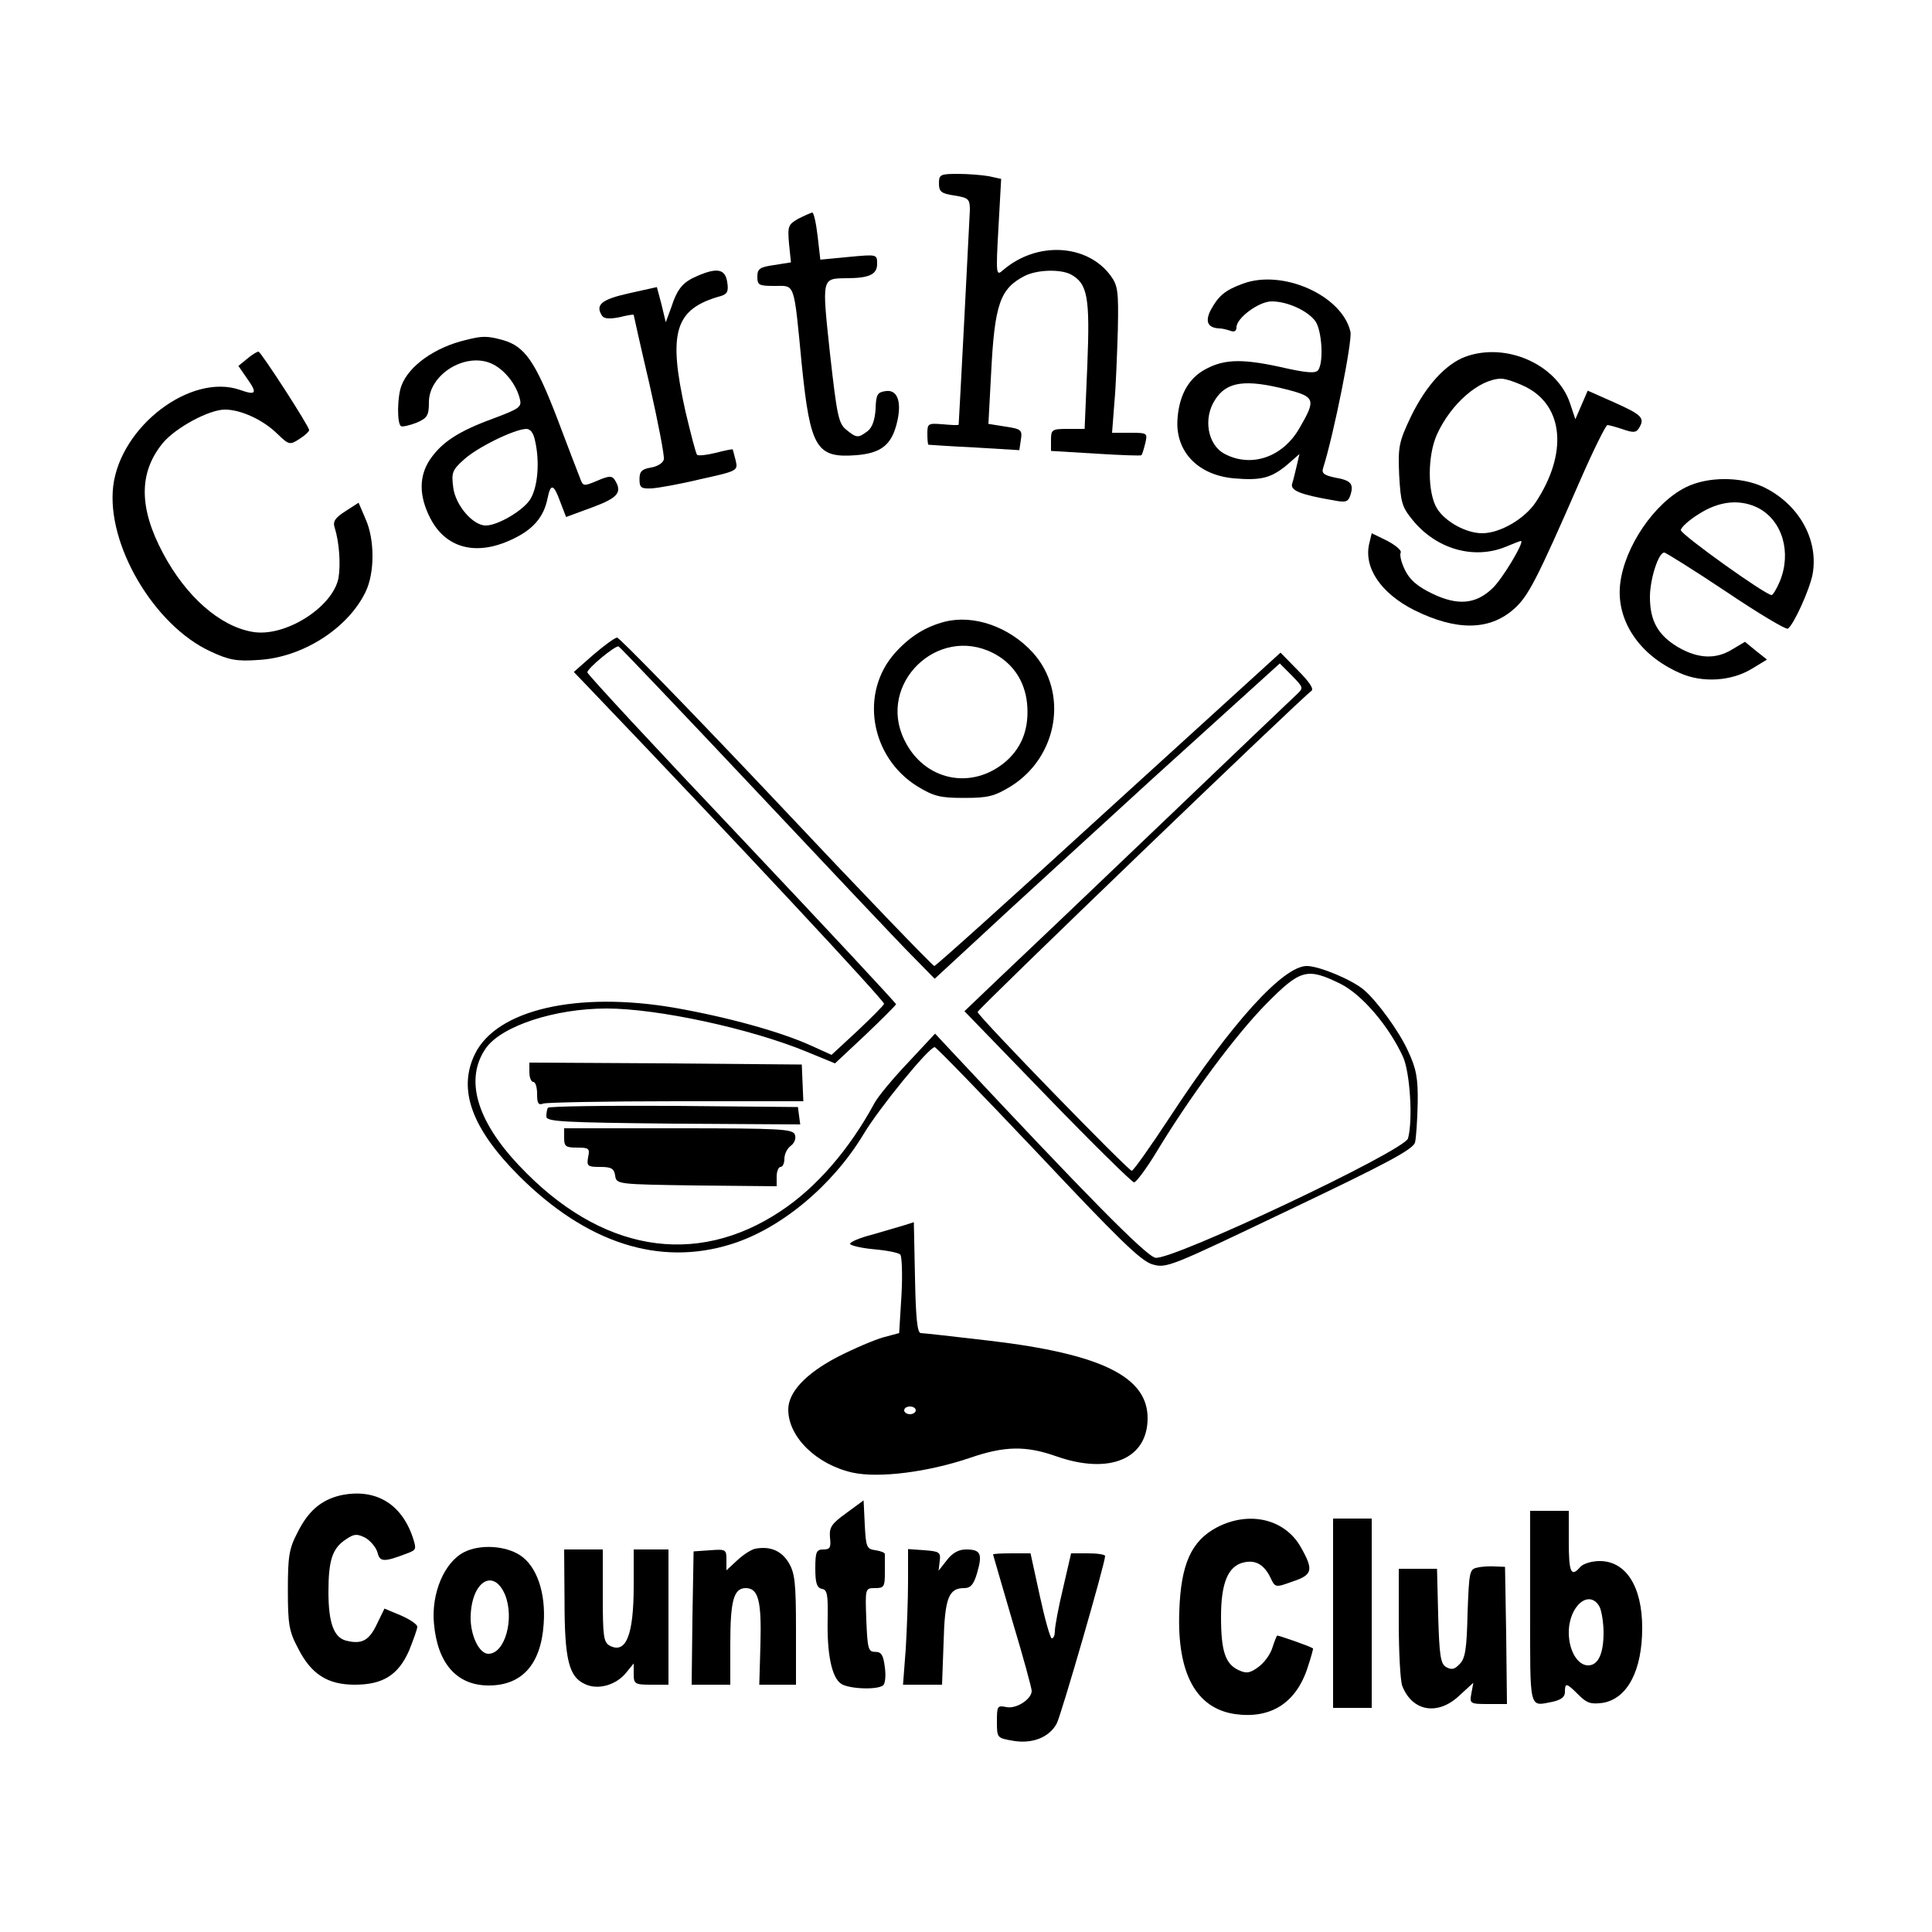
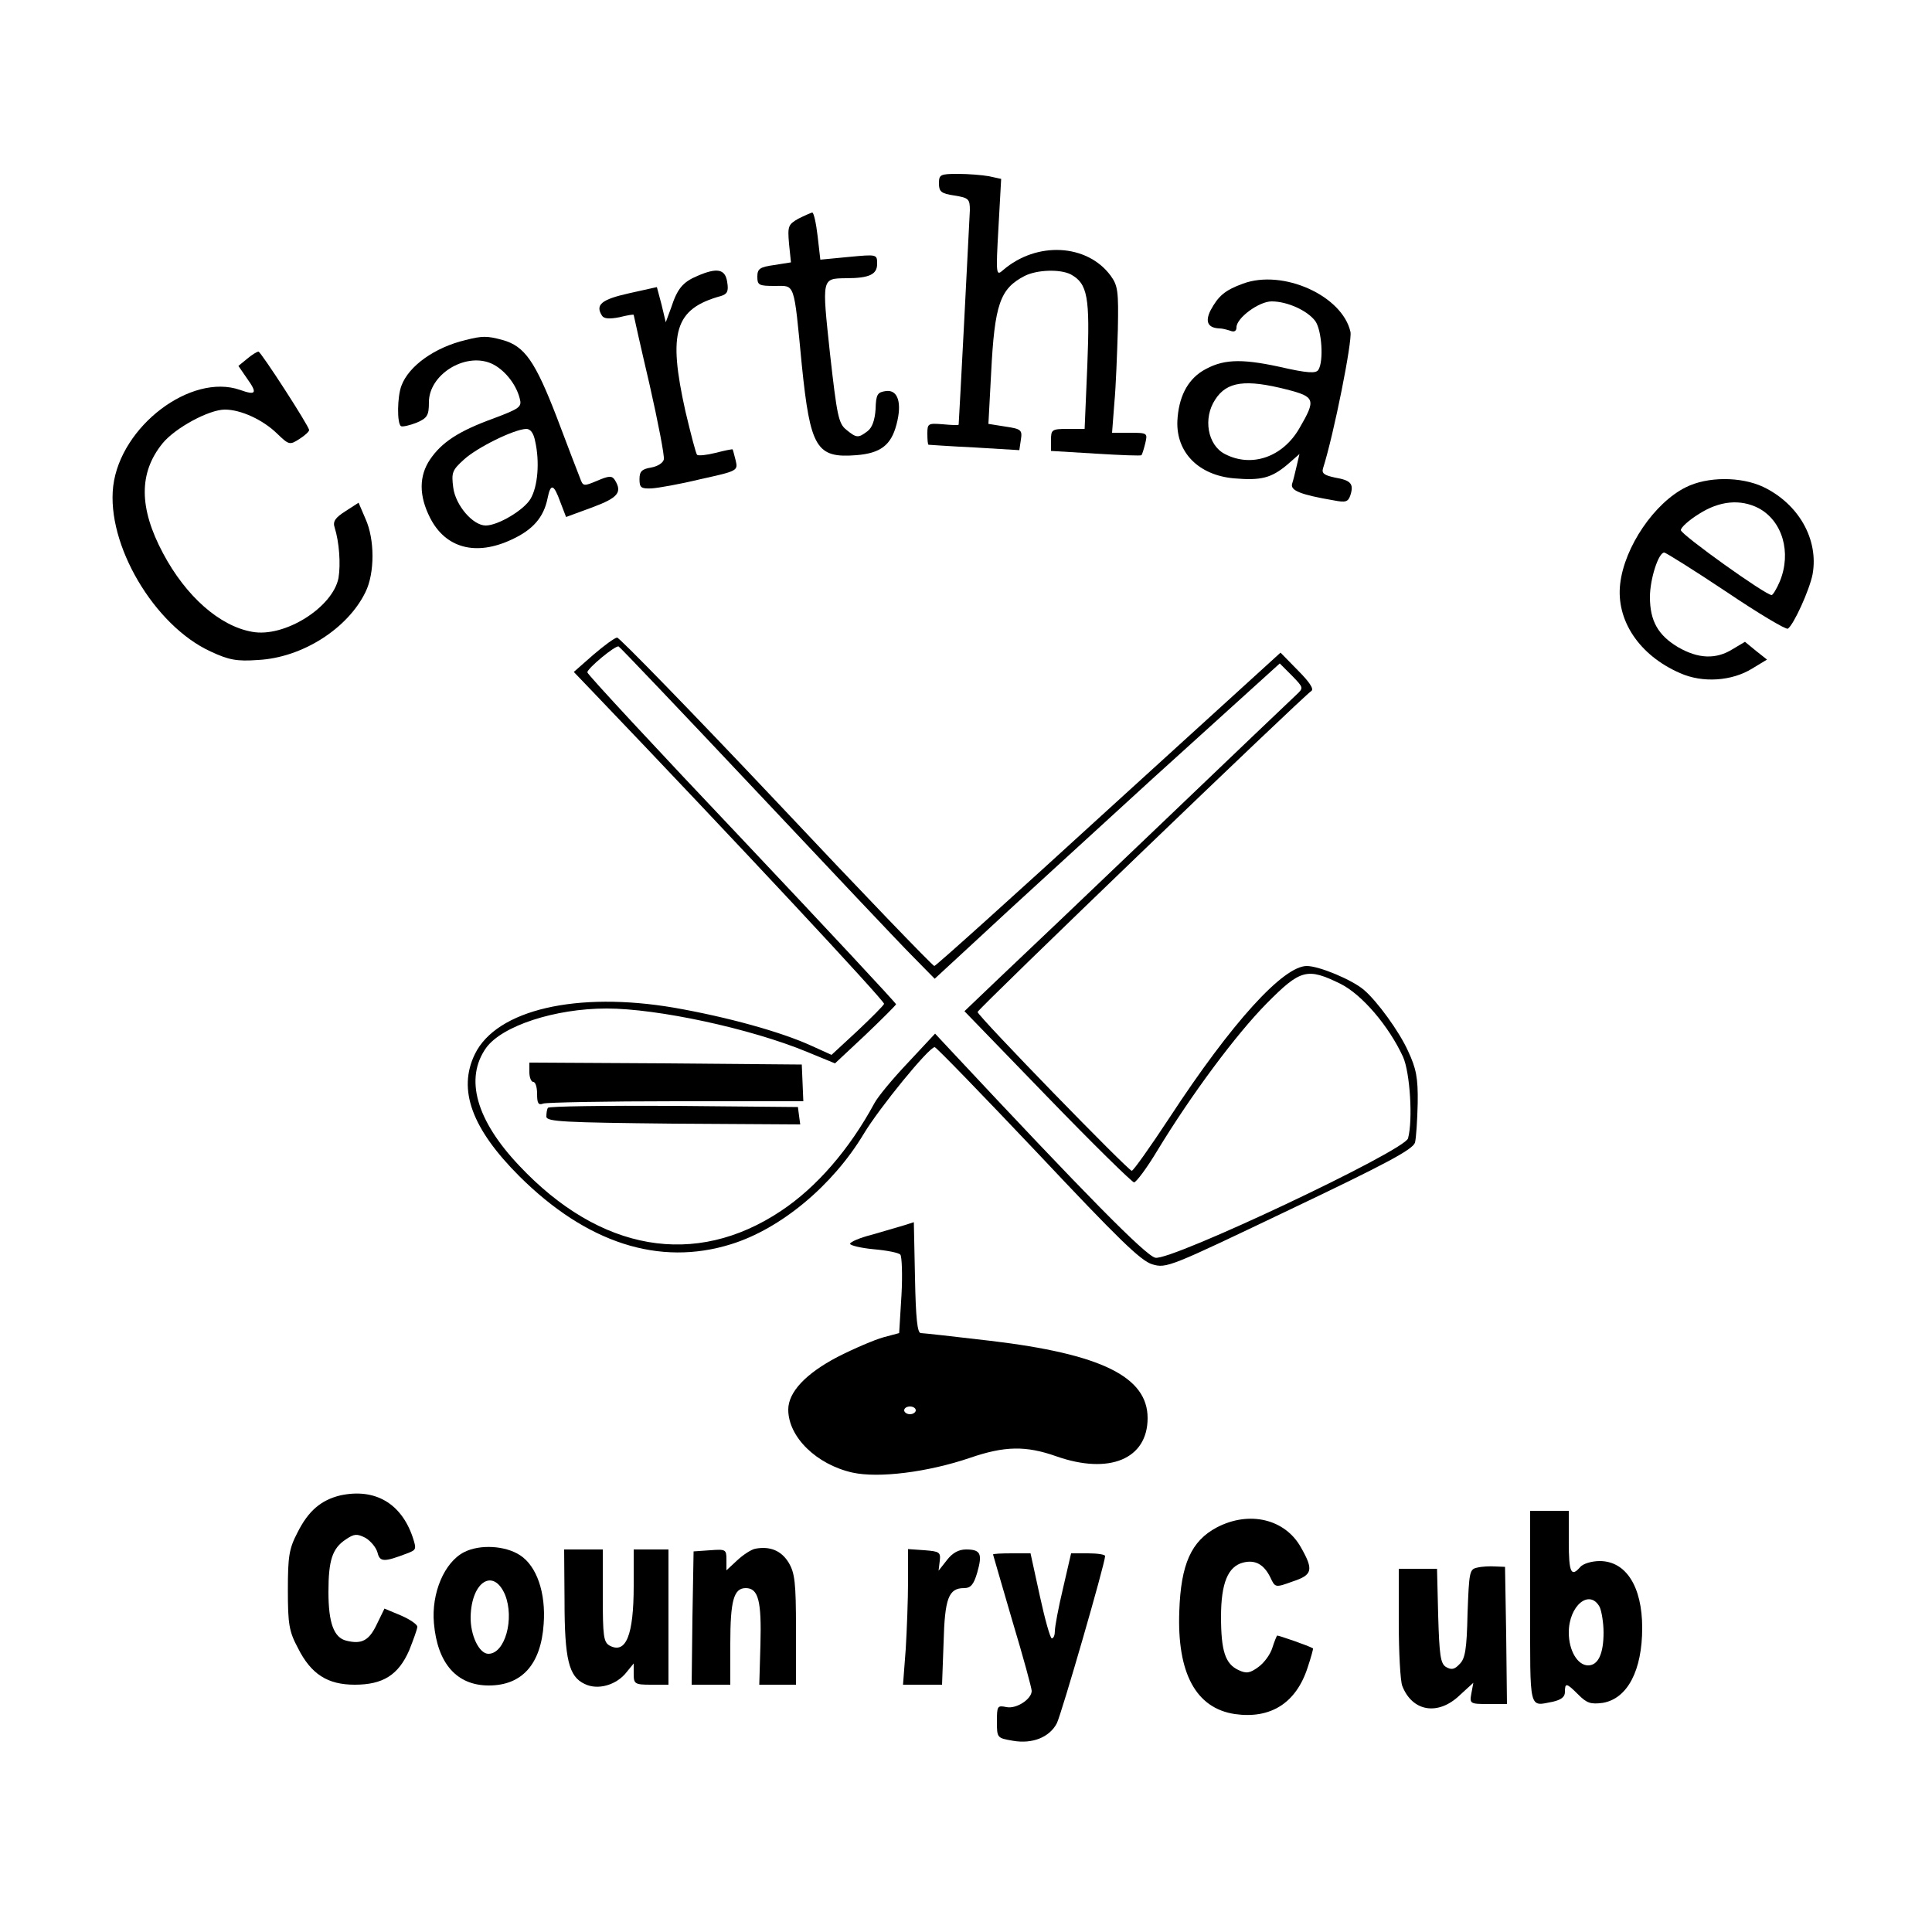
<svg xmlns="http://www.w3.org/2000/svg" version="1.0" width="500pt" height="500pt" viewBox="0 0 500 500" preserveAspectRatio="xMidYMid meet">
  <g transform="translate(0,500) scale(0.1,-0.1)" fill="#000000" stroke="none">
    <path d="M2430 4525 c0 -21 6 -26 40 -31 37 -6 40 -9 40 -38 -1 -27 -28 -545 -29 -555 -1 -2 -19 -1 -41 1 -38 3 -40 2 -40 -24 0 -16 1 -28 3 -29 1 0 55 -4 119 -7 l116 -7 4 27 c4 25 1 28 -40 34 l-44 7 7 131 c9 179 23 219 87 252 32 16 91 18 119 4 44 -24 50 -59 43 -235 l-7 -165 -44 0 c-41 0 -43 -2 -43 -29 l0 -28 116 -7 c64 -4 117 -6 118 -4 2 2 6 15 10 31 6 26 6 27 -40 27 l-46 0 6 78 c4 42 7 127 9 189 2 100 0 114 -19 140 -61 82 -191 89 -278 14 -18 -16 -19 -13 -12 110 l7 126 -32 7 c-17 3 -53 6 -80 6 -46 0 -49 -2 -49 -25z" />
    <path d="M2066 4434 c-26 -15 -28 -19 -24 -65 l5 -48 -44 -7 c-37 -5 -43 -10 -43 -30 0 -22 4 -24 45 -24 53 0 49 14 70 -204 22 -216 38 -242 141 -234 63 5 90 26 104 79 15 56 4 91 -27 87 -22 -3 -26 -8 -27 -47 -2 -29 -9 -48 -21 -57 -24 -18 -28 -18 -55 4 -20 16 -24 37 -42 197 -21 197 -22 194 42 195 60 0 80 10 80 37 0 25 0 25 -74 18 l-73 -7 -7 61 c-4 34 -10 61 -14 61 -4 -1 -20 -8 -36 -16z" />
    <path d="M1805 4286 c-38 -16 -52 -33 -68 -82 l-14 -38 -11 46 -12 45 -72 -16 c-72 -16 -88 -30 -70 -58 5 -8 19 -9 45 -4 20 5 37 8 37 6 0 -1 18 -82 41 -180 22 -97 39 -185 37 -194 -2 -9 -16 -18 -33 -21 -24 -4 -30 -10 -30 -30 0 -22 4 -25 31 -24 17 1 74 11 127 24 96 21 97 22 91 48 -4 15 -7 28 -8 29 -1 1 -21 -3 -44 -9 -24 -6 -45 -8 -48 -5 -3 3 -16 53 -30 112 -46 206 -28 266 92 299 16 5 20 12 16 36 -5 34 -26 38 -77 16z" />
    <path d="M3217 4266 c-47 -17 -64 -32 -84 -69 -15 -30 -7 -46 24 -47 6 0 18 -3 27 -6 10 -4 16 -1 16 9 0 24 58 67 91 67 41 0 93 -24 113 -51 17 -24 22 -104 8 -126 -6 -10 -28 -9 -102 8 -102 22 -148 19 -198 -11 -40 -25 -62 -69 -65 -130 -3 -81 55 -140 147 -148 70 -6 96 1 137 35 l32 28 -7 -30 c-4 -17 -9 -38 -12 -47 -5 -17 20 -28 108 -43 31 -6 37 -4 43 14 9 29 1 38 -40 45 -28 6 -35 11 -31 24 28 88 76 329 71 353 -21 94 -175 163 -278 125z m113 -274 c74 -19 76 -26 33 -100 -43 -75 -124 -103 -193 -67 -45 23 -57 93 -25 141 30 47 79 53 185 26z" />
    <path d="M1205 4120 c-80 -19 -147 -67 -166 -118 -11 -28 -12 -99 -1 -105 4 -2 22 2 40 9 28 12 32 19 32 53 0 71 92 129 160 101 33 -14 65 -52 75 -91 6 -22 1 -26 -68 -52 -91 -33 -134 -62 -164 -106 -29 -43 -29 -94 0 -151 40 -79 119 -100 212 -56 54 25 82 57 92 106 8 40 16 38 33 -9 l15 -39 68 25 c67 25 78 39 58 71 -7 11 -15 11 -45 -2 -36 -15 -37 -15 -45 7 -5 12 -32 83 -60 157 -56 145 -83 184 -140 200 -40 11 -53 11 -96 0z m180 -262 c12 -53 7 -117 -12 -149 -17 -29 -84 -69 -116 -69 -33 0 -78 52 -84 98 -5 39 -3 45 28 73 34 31 129 78 161 79 11 0 19 -11 23 -32z" />
    <path d="M639 4071 l-22 -18 22 -32 c28 -39 24 -45 -18 -30 -127 44 -309 -94 -328 -249 -18 -151 106 -361 252 -428 47 -22 68 -26 123 -22 114 6 232 81 278 176 24 49 24 136 0 189 l-18 42 -34 -22 c-27 -17 -33 -27 -28 -42 12 -38 16 -95 10 -131 -15 -76 -140 -155 -224 -139 -84 15 -171 92 -230 203 -63 118 -63 209 -1 285 33 40 120 87 161 87 41 0 98 -26 135 -62 31 -30 33 -30 58 -14 14 9 25 19 25 23 0 10 -125 203 -131 203 -4 0 -17 -8 -30 -19z" />
-     <path d="M3793 4077 c-52 -19 -103 -76 -141 -154 -32 -67 -34 -79 -31 -152 4 -71 7 -83 35 -117 61 -75 158 -103 241 -69 19 8 37 15 39 15 11 0 -48 -99 -74 -123 -43 -41 -90 -45 -156 -13 -39 19 -58 36 -70 61 -10 20 -14 39 -11 45 3 5 -12 18 -34 30 l-41 20 -6 -25 c-16 -63 29 -130 116 -174 109 -54 194 -53 257 2 38 33 60 76 173 335 34 78 66 142 70 142 4 0 22 -5 40 -11 26 -9 34 -9 41 2 17 27 9 35 -62 67 l-70 31 -16 -37 -16 -37 -14 42 c-34 100 -165 158 -270 120z m157 -79 c97 -50 107 -172 25 -297 -29 -44 -93 -81 -139 -81 -42 0 -96 30 -117 64 -25 41 -25 137 0 192 36 79 109 143 166 144 12 0 41 -10 65 -22z" />
    <path d="M4363 3739 c-81 -40 -159 -154 -170 -250 -11 -94 49 -185 155 -231 58 -26 134 -21 187 12 l38 23 -29 23 -28 23 -32 -19 c-43 -27 -89 -25 -141 5 -52 31 -73 68 -73 130 0 46 22 115 37 115 4 0 76 -45 160 -101 83 -56 155 -99 160 -96 15 10 56 100 64 141 16 90 -36 182 -128 226 -58 27 -144 27 -200 -1z m188 -54 c62 -33 86 -115 55 -190 -8 -19 -18 -35 -21 -35 -16 0 -234 156 -235 168 0 7 21 26 47 42 53 34 107 39 154 15z" />
-     <path d="M2445 3391 c-50 -13 -90 -38 -128 -80 -93 -103 -65 -270 57 -346 43 -26 59 -30 121 -30 62 0 78 4 121 30 122 76 150 243 57 346 -61 67 -153 99 -228 80z m125 -81 c51 -26 82 -72 88 -130 6 -63 -12 -112 -53 -149 -89 -78 -214 -52 -265 55 -70 144 86 297 230 224z" />
    <path d="M1535 3305 l-50 -44 46 -48 c376 -393 760 -805 757 -811 -2 -5 -33 -36 -69 -70 l-67 -62 -53 24 c-79 36 -217 74 -354 98 -252 43 -460 -5 -516 -120 -45 -92 -8 -193 115 -316 174 -173 362 -234 548 -176 129 40 263 152 343 285 40 67 169 225 184 225 4 0 124 -124 267 -275 208 -221 266 -278 296 -287 37 -11 45 -7 355 141 252 120 319 156 325 174 3 12 6 58 7 102 1 66 -4 90 -25 135 -23 51 -80 129 -114 158 -30 26 -116 62 -148 62 -61 0 -194 -146 -355 -392 -50 -76 -94 -138 -98 -138 -9 0 -399 401 -399 411 0 7 842 817 864 831 7 5 -6 24 -35 53 l-45 46 -445 -405 c-244 -223 -447 -406 -451 -406 -4 0 -188 191 -408 425 -221 234 -407 425 -413 425 -7 -1 -34 -21 -62 -45z m420 -350 c191 -203 374 -397 406 -429 l58 -59 118 109 c65 61 266 244 446 409 l329 298 31 -31 c31 -32 31 -32 12 -50 -11 -10 -168 -160 -350 -334 -181 -173 -370 -353 -420 -400 l-89 -85 214 -221 c118 -122 220 -222 225 -222 6 1 33 37 60 82 88 145 204 301 283 381 88 89 105 93 191 51 56 -28 125 -109 162 -189 18 -40 26 -163 13 -211 -8 -32 -614 -318 -654 -309 -25 5 -184 167 -528 535 l-42 45 -70 -75 c-39 -41 -78 -88 -87 -105 -65 -120 -150 -218 -242 -279 -222 -148 -468 -105 -677 117 -112 118 -142 226 -86 305 41 57 178 102 312 102 132 0 373 -52 518 -112 l73 -30 78 73 c43 41 79 77 80 80 0 3 -179 195 -399 428 -220 232 -400 426 -400 431 0 10 72 70 81 67 3 -1 162 -168 354 -372z" />
    <path d="M1370 2225 c0 -14 5 -25 10 -25 6 0 10 -14 10 -31 0 -24 3 -30 16 -25 9 3 164 6 344 6 l329 0 -2 48 -2 47 -353 3 -352 2 0 -25z" />
    <path d="M1418 2133 c-3 -5 -4 -15 -4 -23 1 -13 46 -15 329 -18 l328 -2 -3 22 -3 23 -322 3 c-177 1 -323 -1 -325 -5z" />
-     <path d="M1460 2055 c0 -22 4 -25 34 -25 30 0 33 -2 28 -25 -4 -23 -1 -25 31 -25 29 0 36 -4 39 -22 3 -23 4 -23 211 -26 l207 -2 0 25 c0 14 5 25 10 25 6 0 10 10 10 21 0 12 7 27 17 34 9 7 14 19 10 29 -6 14 -37 16 -302 16 l-295 0 0 -25z" />
    <path d="M2340 1829 c-14 -4 -51 -15 -82 -24 -32 -8 -58 -19 -58 -24 0 -4 28 -11 61 -14 34 -3 65 -9 69 -14 4 -4 6 -52 3 -105 l-6 -98 -41 -11 c-22 -6 -76 -29 -119 -51 -82 -43 -127 -91 -127 -136 0 -71 73 -142 166 -163 68 -15 195 1 304 38 90 31 145 32 224 4 137 -48 236 -7 236 99 0 107 -120 166 -407 200 -93 11 -174 20 -180 20 -9 0 -13 39 -15 143 l-3 144 -25 -8z m30 -479 c0 -5 -7 -10 -15 -10 -8 0 -15 5 -15 10 0 6 7 10 15 10 8 0 15 -4 15 -10z" />
    <path d="M881 1130 c-50 -12 -83 -40 -111 -96 -22 -42 -25 -62 -25 -149 0 -88 3 -107 26 -150 34 -68 77 -95 147 -95 73 0 113 25 141 89 11 28 21 55 21 61 0 6 -19 19 -42 29 l-43 18 -20 -41 c-20 -42 -39 -52 -79 -42 -32 8 -46 46 -46 126 0 82 10 113 45 136 22 15 29 15 51 4 13 -8 27 -24 31 -38 6 -25 17 -25 77 -2 24 9 24 11 14 42 -30 88 -98 127 -187 108z" />
-     <path d="M2190 1084 c-39 -28 -44 -37 -42 -63 3 -26 0 -31 -17 -31 -18 0 -21 -6 -21 -49 0 -38 4 -50 17 -53 14 -2 16 -15 15 -78 -2 -89 10 -150 34 -167 19 -14 93 -17 109 -5 6 4 8 25 5 47 -4 32 -9 40 -25 40 -18 0 -20 8 -23 83 -3 82 -3 82 23 82 23 0 25 4 25 40 0 22 0 43 0 48 0 4 -11 8 -24 10 -23 3 -25 8 -28 66 l-3 63 -45 -33z" />
    <path d="M3960 840 c0 -272 -4 -256 59 -244 21 5 31 12 31 25 0 25 4 24 35 -7 22 -22 32 -25 63 -21 64 11 102 84 102 194 0 107 -42 173 -110 173 -21 0 -43 -7 -50 -15 -24 -28 -30 -15 -30 65 l0 80 -50 0 -50 0 0 -250z m180 1 c5 -11 10 -41 10 -66 0 -55 -14 -85 -40 -85 -27 0 -50 38 -50 85 0 70 54 114 80 66z" />
    <path d="M3149 1047 c-66 -35 -93 -95 -97 -217 -6 -160 43 -251 144 -266 92 -13 158 28 188 120 9 27 15 49 14 50 -9 6 -92 35 -93 33 -1 -1 -7 -15 -12 -31 -5 -17 -21 -39 -36 -50 -22 -16 -31 -18 -52 -8 -34 16 -45 49 -45 138 0 87 18 130 57 140 31 8 54 -4 71 -39 12 -26 13 -26 57 -10 52 17 55 30 22 88 -41 74 -134 96 -218 52z" />
-     <path d="M3450 825 l0 -245 50 0 50 0 0 245 0 245 -50 0 -50 0 0 -245z" />
    <path d="M1201 983 c-51 -26 -85 -106 -78 -184 9 -104 59 -161 142 -161 86 0 135 55 142 159 6 81 -18 150 -61 178 -38 25 -104 29 -145 8z m106 -110 c25 -62 0 -153 -43 -153 -24 0 -47 48 -46 96 2 91 59 127 89 57z" />
    <path d="M1955 992 c-11 -2 -32 -16 -47 -30 l-28 -26 0 28 c0 26 -2 27 -42 24 l-43 -3 -3 -172 -2 -173 50 0 50 0 0 106 c0 112 9 144 40 144 33 0 41 -34 38 -146 l-3 -104 48 0 47 0 0 143 c0 122 -3 146 -19 173 -19 31 -48 43 -86 36z" />
    <path d="M1461 858 c0 -152 11 -197 52 -216 34 -17 83 -3 109 31 l18 22 0 -27 c0 -26 3 -28 45 -28 l45 0 0 175 0 175 -45 0 -45 0 0 -94 c0 -128 -20 -177 -62 -155 -16 9 -18 24 -18 129 l0 120 -50 0 -50 0 1 -132z" />
    <path d="M2350 907 c0 -46 -3 -125 -6 -175 l-7 -92 50 0 51 0 4 109 c3 115 13 141 53 141 17 0 25 9 34 40 14 49 9 60 -29 60 -19 0 -35 -9 -49 -27 l-22 -28 3 25 c3 23 -1 25 -39 28 l-43 3 0 -84z" />
    <path d="M2570 977 c0 -1 23 -79 50 -172 28 -93 50 -174 50 -181 0 -21 -39 -47 -65 -42 -24 5 -25 3 -25 -38 0 -42 1 -42 41 -49 51 -9 95 9 114 45 12 24 125 414 125 433 0 4 -20 7 -44 7 l-44 0 -21 -91 c-12 -50 -21 -99 -21 -110 0 -10 -3 -19 -8 -19 -4 0 -18 50 -31 110 l-24 110 -48 0 c-27 0 -49 -1 -49 -3z" />
    <path d="M3823 943 c-20 -4 -21 -11 -25 -118 -2 -93 -6 -118 -21 -132 -13 -14 -21 -15 -35 -7 -14 9 -17 30 -20 133 l-3 121 -49 0 -50 0 0 -139 c0 -77 4 -151 9 -164 26 -67 93 -78 149 -24 l35 32 -5 -27 c-5 -27 -4 -28 44 -28 l48 0 -2 178 -3 177 -25 1 c-14 1 -35 0 -47 -3z" />
  </g>
</svg>